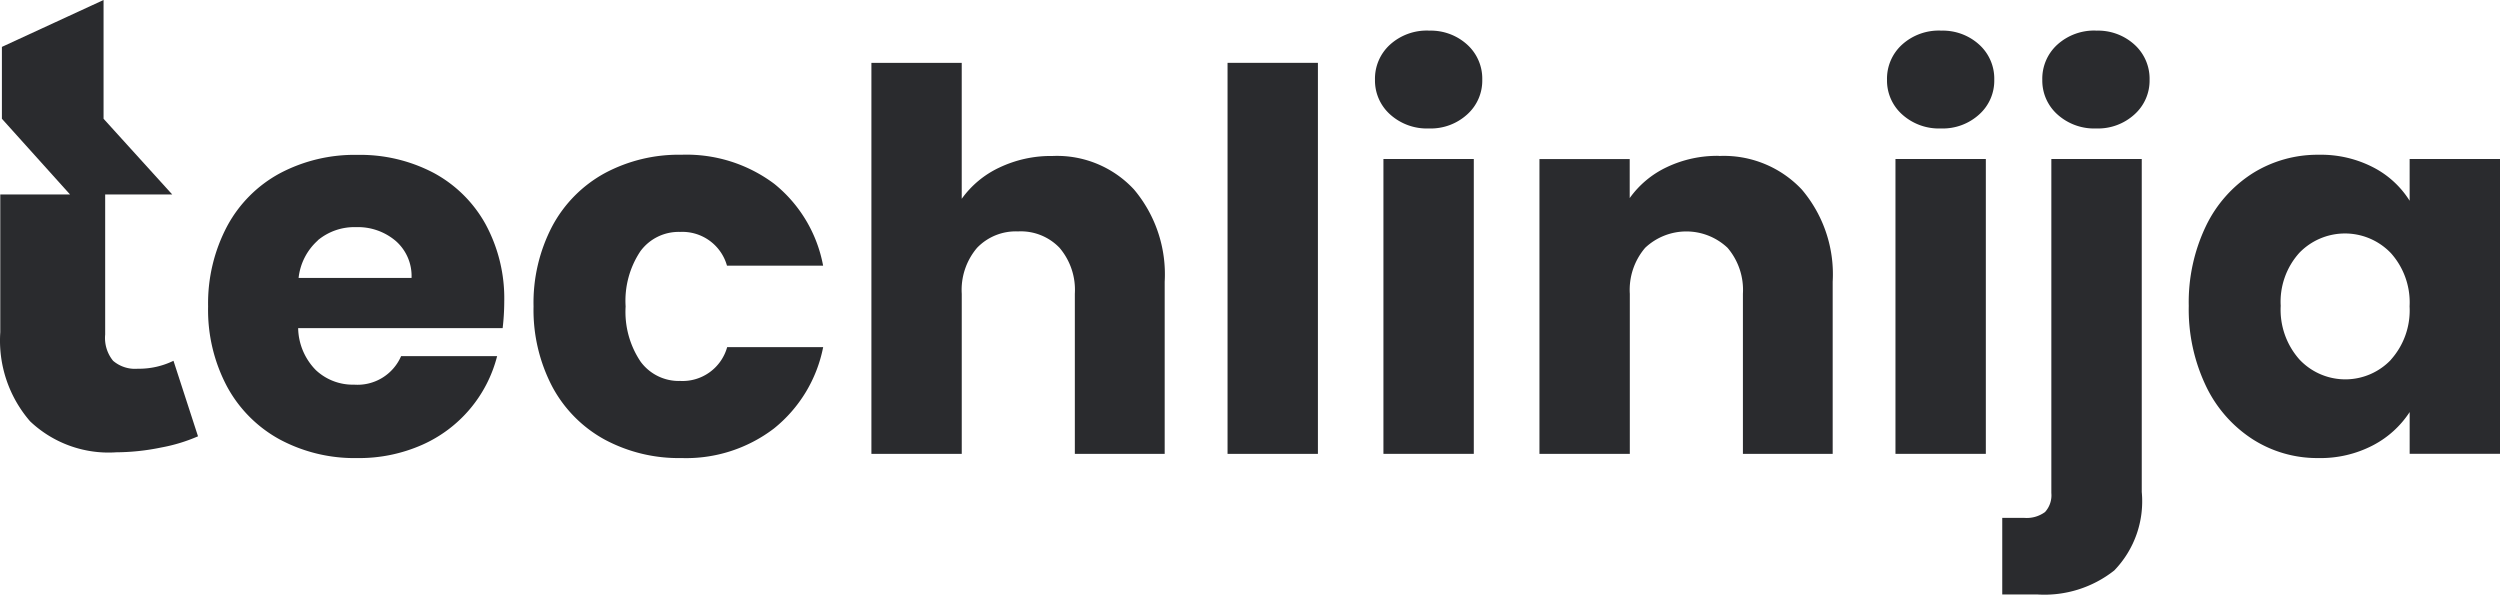
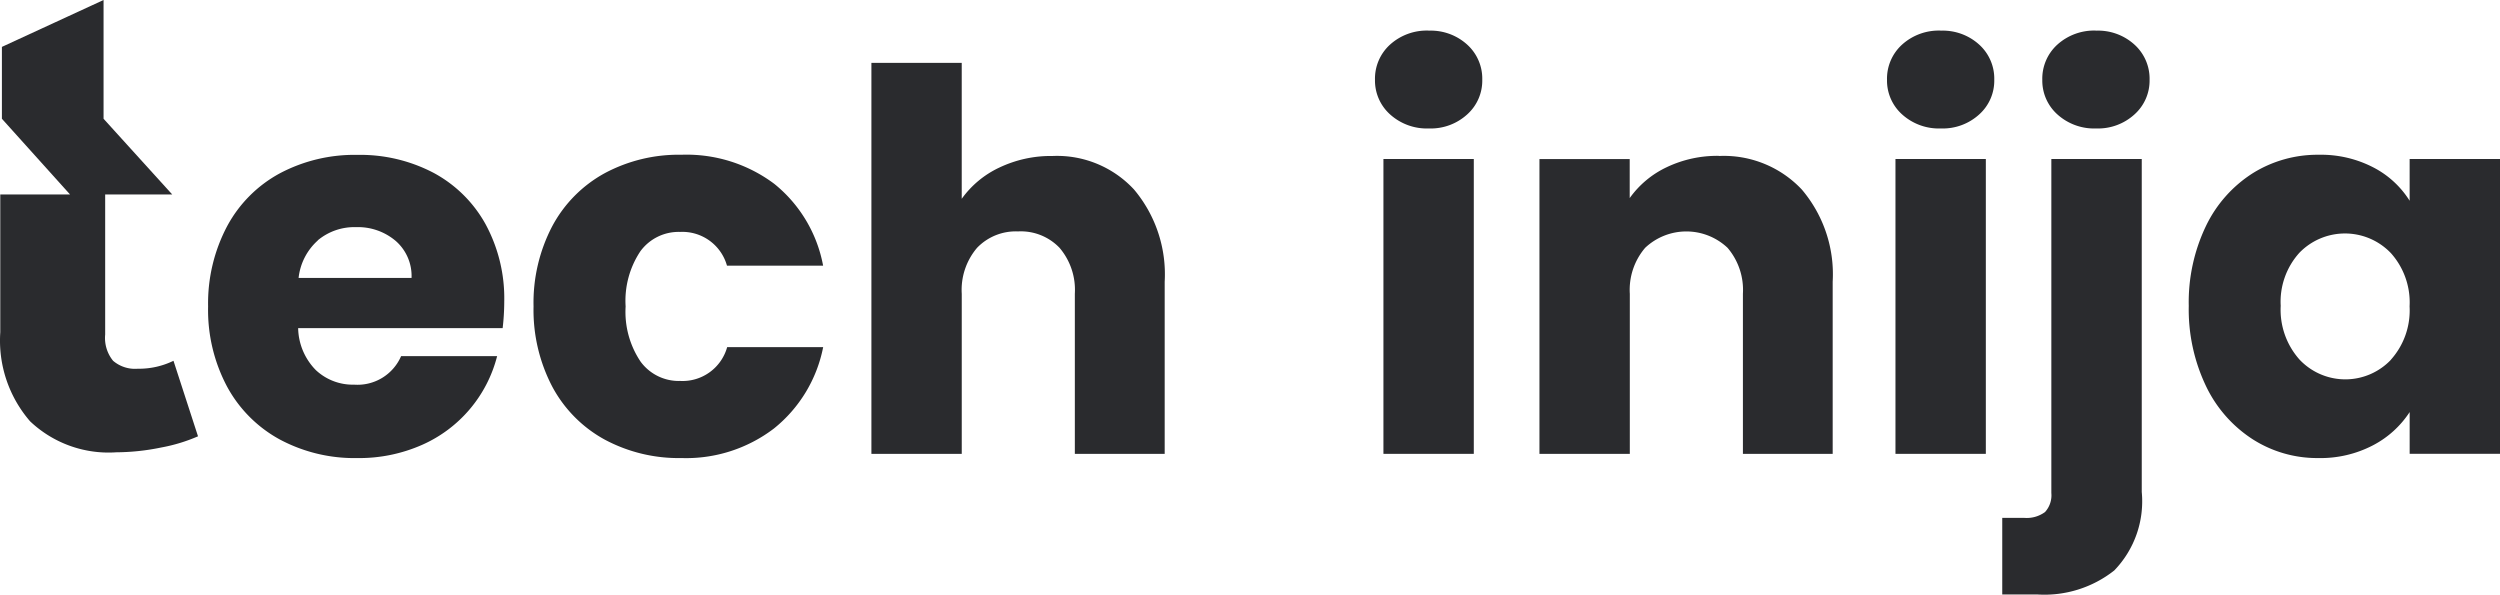
<svg xmlns="http://www.w3.org/2000/svg" width="231.146" height="54.983" viewBox="0 0 231.146 54.983">
  <g id="Group_207" data-name="Group 207" transform="translate(-9832 -11200.878)">
    <path id="Path_955" data-name="Path 955" d="M37.277,26.452H28.387a4.392,4.392,0,0,1-4.341,2.639,4.992,4.992,0,0,1-3.541-1.345,5.672,5.672,0,0,1-1.637-3.882H37.775a21.417,21.417,0,0,0,.148-2.442,14.393,14.393,0,0,0-1.736-7.183A11.939,11.939,0,0,0,31.376,9.5a14.6,14.6,0,0,0-7.029-1.654,14.742,14.742,0,0,0-7.181,1.71A12.008,12.008,0,0,0,12.3,14.443a15.239,15.239,0,0,0-1.758,7.415,15.072,15.072,0,0,0,1.76,7.425,12.146,12.146,0,0,0,4.885,4.885,14.624,14.624,0,0,0,7.132,1.71,14.373,14.373,0,0,0,6.011-1.223,12.278,12.278,0,0,0,6.936-8.207m-16.587-10.7a5.289,5.289,0,0,1,3.541-1.221A5.4,5.4,0,0,1,27.886,15.8a4.3,4.3,0,0,1,1.466,3.421H18.909a5.426,5.426,0,0,1,1.783-3.468" transform="translate(9840.699 11207.352)" fill="#2a2b2e" />
    <path id="Path_956" data-name="Path 956" d="M53.818,25.627H44.929a4.283,4.283,0,0,1-4.341,3.129,4.381,4.381,0,0,1-3.663-1.785,8.241,8.241,0,0,1-1.385-5.105,8.248,8.248,0,0,1,1.369-5.107,4.383,4.383,0,0,1,3.663-1.782A4.282,4.282,0,0,1,44.912,18.1H53.8a12.687,12.687,0,0,0-4.52-7.571,13.512,13.512,0,0,0-8.575-2.687A14.475,14.475,0,0,0,33.6,9.551a12.055,12.055,0,0,0-4.839,4.888,15.244,15.244,0,0,0-1.734,7.425,15.274,15.274,0,0,0,1.734,7.425A12.035,12.035,0,0,0,33.6,34.175a14.477,14.477,0,0,0,7.106,1.71,13.384,13.384,0,0,0,8.552-2.736,12.8,12.8,0,0,0,4.547-7.524" transform="translate(9854.304 11207.344)" fill="#2a2b2e" />
    <path id="Path_957" data-name="Path 957" d="M57.723,18.768a4.958,4.958,0,0,1,3.809,1.515,6,6,0,0,1,1.416,4.251v14.8h8.307V23.419a12.177,12.177,0,0,0-2.835-8.524,9.7,9.7,0,0,0-7.526-3.1,11.086,11.086,0,0,0-4.934,1.075,8.941,8.941,0,0,0-3.47,2.884V3.183H44.139V39.337h8.353v-14.8a6,6,0,0,1,1.416-4.251,4.962,4.962,0,0,1,3.813-1.515" transform="translate(9868.43 11203.505)" fill="#2a2b2e" />
-     <rect id="Rectangle_296" data-name="Rectangle 296" width="8.355" height="36.154" transform="translate(9945.497 11206.688)" fill="#2a2b2e" />
    <rect id="Rectangle_297" data-name="Rectangle 297" width="8.355" height="27.261" transform="translate(9959.91 11215.579)" fill="#2a2b2e" />
    <path id="Path_958" data-name="Path 958" d="M74.633,1.552a5.064,5.064,0,0,0-3.59,1.294A4.25,4.25,0,0,0,69.648,6.1a4.2,4.2,0,0,0,1.395,3.2,5.066,5.066,0,0,0,3.59,1.3,5,5,0,0,0,3.543-1.3,4.191,4.191,0,0,0,1.391-3.2,4.243,4.243,0,0,0-1.391-3.249,5,5,0,0,0-3.543-1.294" transform="translate(9889.481 11202.155)" fill="#2a2b2e" />
    <path id="Path_959" data-name="Path 959" d="M94.578,7.895a10.849,10.849,0,0,0-4.835,1.05A8.816,8.816,0,0,0,86.323,11.8V8.194H77.978V35.45h8.355v-14.8A5.984,5.984,0,0,1,87.749,16.4a5.55,5.55,0,0,1,7.623,0,6,6,0,0,1,1.418,4.251v14.8h8.3V19.531a12.1,12.1,0,0,0-2.857-8.524,9.894,9.894,0,0,0-7.648-3.1" transform="translate(9896.357 11207.393)" fill="#2a2b2e" />
    <path id="Path_960" data-name="Path 960" d="M100.568,1.552a5.064,5.064,0,0,0-3.59,1.294A4.25,4.25,0,0,0,95.583,6.1a4.2,4.2,0,0,0,1.395,3.2,5.066,5.066,0,0,0,3.59,1.3,5,5,0,0,0,3.543-1.3A4.191,4.191,0,0,0,105.5,6.1a4.243,4.243,0,0,0-1.391-3.249,5,5,0,0,0-3.543-1.294" transform="translate(9910.887 11202.155)" fill="#2a2b2e" />
    <rect id="Rectangle_298" data-name="Rectangle 298" width="8.355" height="27.261" transform="translate(10007.252 11215.579)" fill="#2a2b2e" />
    <path id="Path_961" data-name="Path 961" d="M108.443,1.552a5.066,5.066,0,0,0-3.6,1.294A4.248,4.248,0,0,0,103.449,6.1a4.193,4.193,0,0,0,1.393,3.2,5.066,5.066,0,0,0,3.59,1.3,5,5,0,0,0,3.541-1.3,4.194,4.194,0,0,0,1.395-3.2,4.25,4.25,0,0,0-1.395-3.249,5,5,0,0,0-3.541-1.294" transform="translate(9917.379 11202.155)" fill="#2a2b2e" />
    <path id="Path_962" data-name="Path 962" d="M105.96,38.935a2.3,2.3,0,0,1-.584,1.76,2.865,2.865,0,0,1-1.955.537h-2v7.086h3.273a10.412,10.412,0,0,0,7.084-2.223,9.194,9.194,0,0,0,2.541-7.256V8.054H105.96Z" transform="translate(9915.704 11207.525)" fill="#2a2b2e" />
    <path id="Path_963" data-name="Path 963" d="M131.291,8.231v3.861a8.642,8.642,0,0,0-3.346-3.078,10.5,10.5,0,0,0-5.058-1.174,11.311,11.311,0,0,0-6.106,1.71,11.859,11.859,0,0,0-4.326,4.886,16.282,16.282,0,0,0-1.586,7.376,16.437,16.437,0,0,0,1.586,7.4,11.983,11.983,0,0,0,4.326,4.934,11.067,11.067,0,0,0,6.056,1.736,10.49,10.49,0,0,0,5.056-1.174,9.017,9.017,0,0,0,3.4-3.078v3.861h8.355V8.231ZM129.557,26.8a5.817,5.817,0,0,1-8.225.2c-.078-.073-.153-.15-.228-.23a6.916,6.916,0,0,1-1.734-4.961A6.75,6.75,0,0,1,121.1,16.9a5.87,5.87,0,0,1,8.3-.126c.051.049.1.1.152.152a6.835,6.835,0,0,1,1.734,4.934,6.836,6.836,0,0,1-1.734,4.936" transform="translate(9923.5 11207.347)" fill="#2a2b2e" />
    <path id="Path_964" data-name="Path 964" d="M12.736,34.092a3.115,3.115,0,0,1-2.28-.734,3.335,3.335,0,0,1-.732-2.424V17.981h6.2l-6.349-7V0L.176,4.335v6.646l6.3,7H.026V30.715a11.4,11.4,0,0,0,2.756,8.238,10.546,10.546,0,0,0,7.969,2.866,20.949,20.949,0,0,0,4.144-.442,15.486,15.486,0,0,0,3.413-1.037L16.04,33.358a7.282,7.282,0,0,1-3.315.734" transform="translate(9832 11200.878)" fill="#2a2b2e" />
  </g>
</svg>